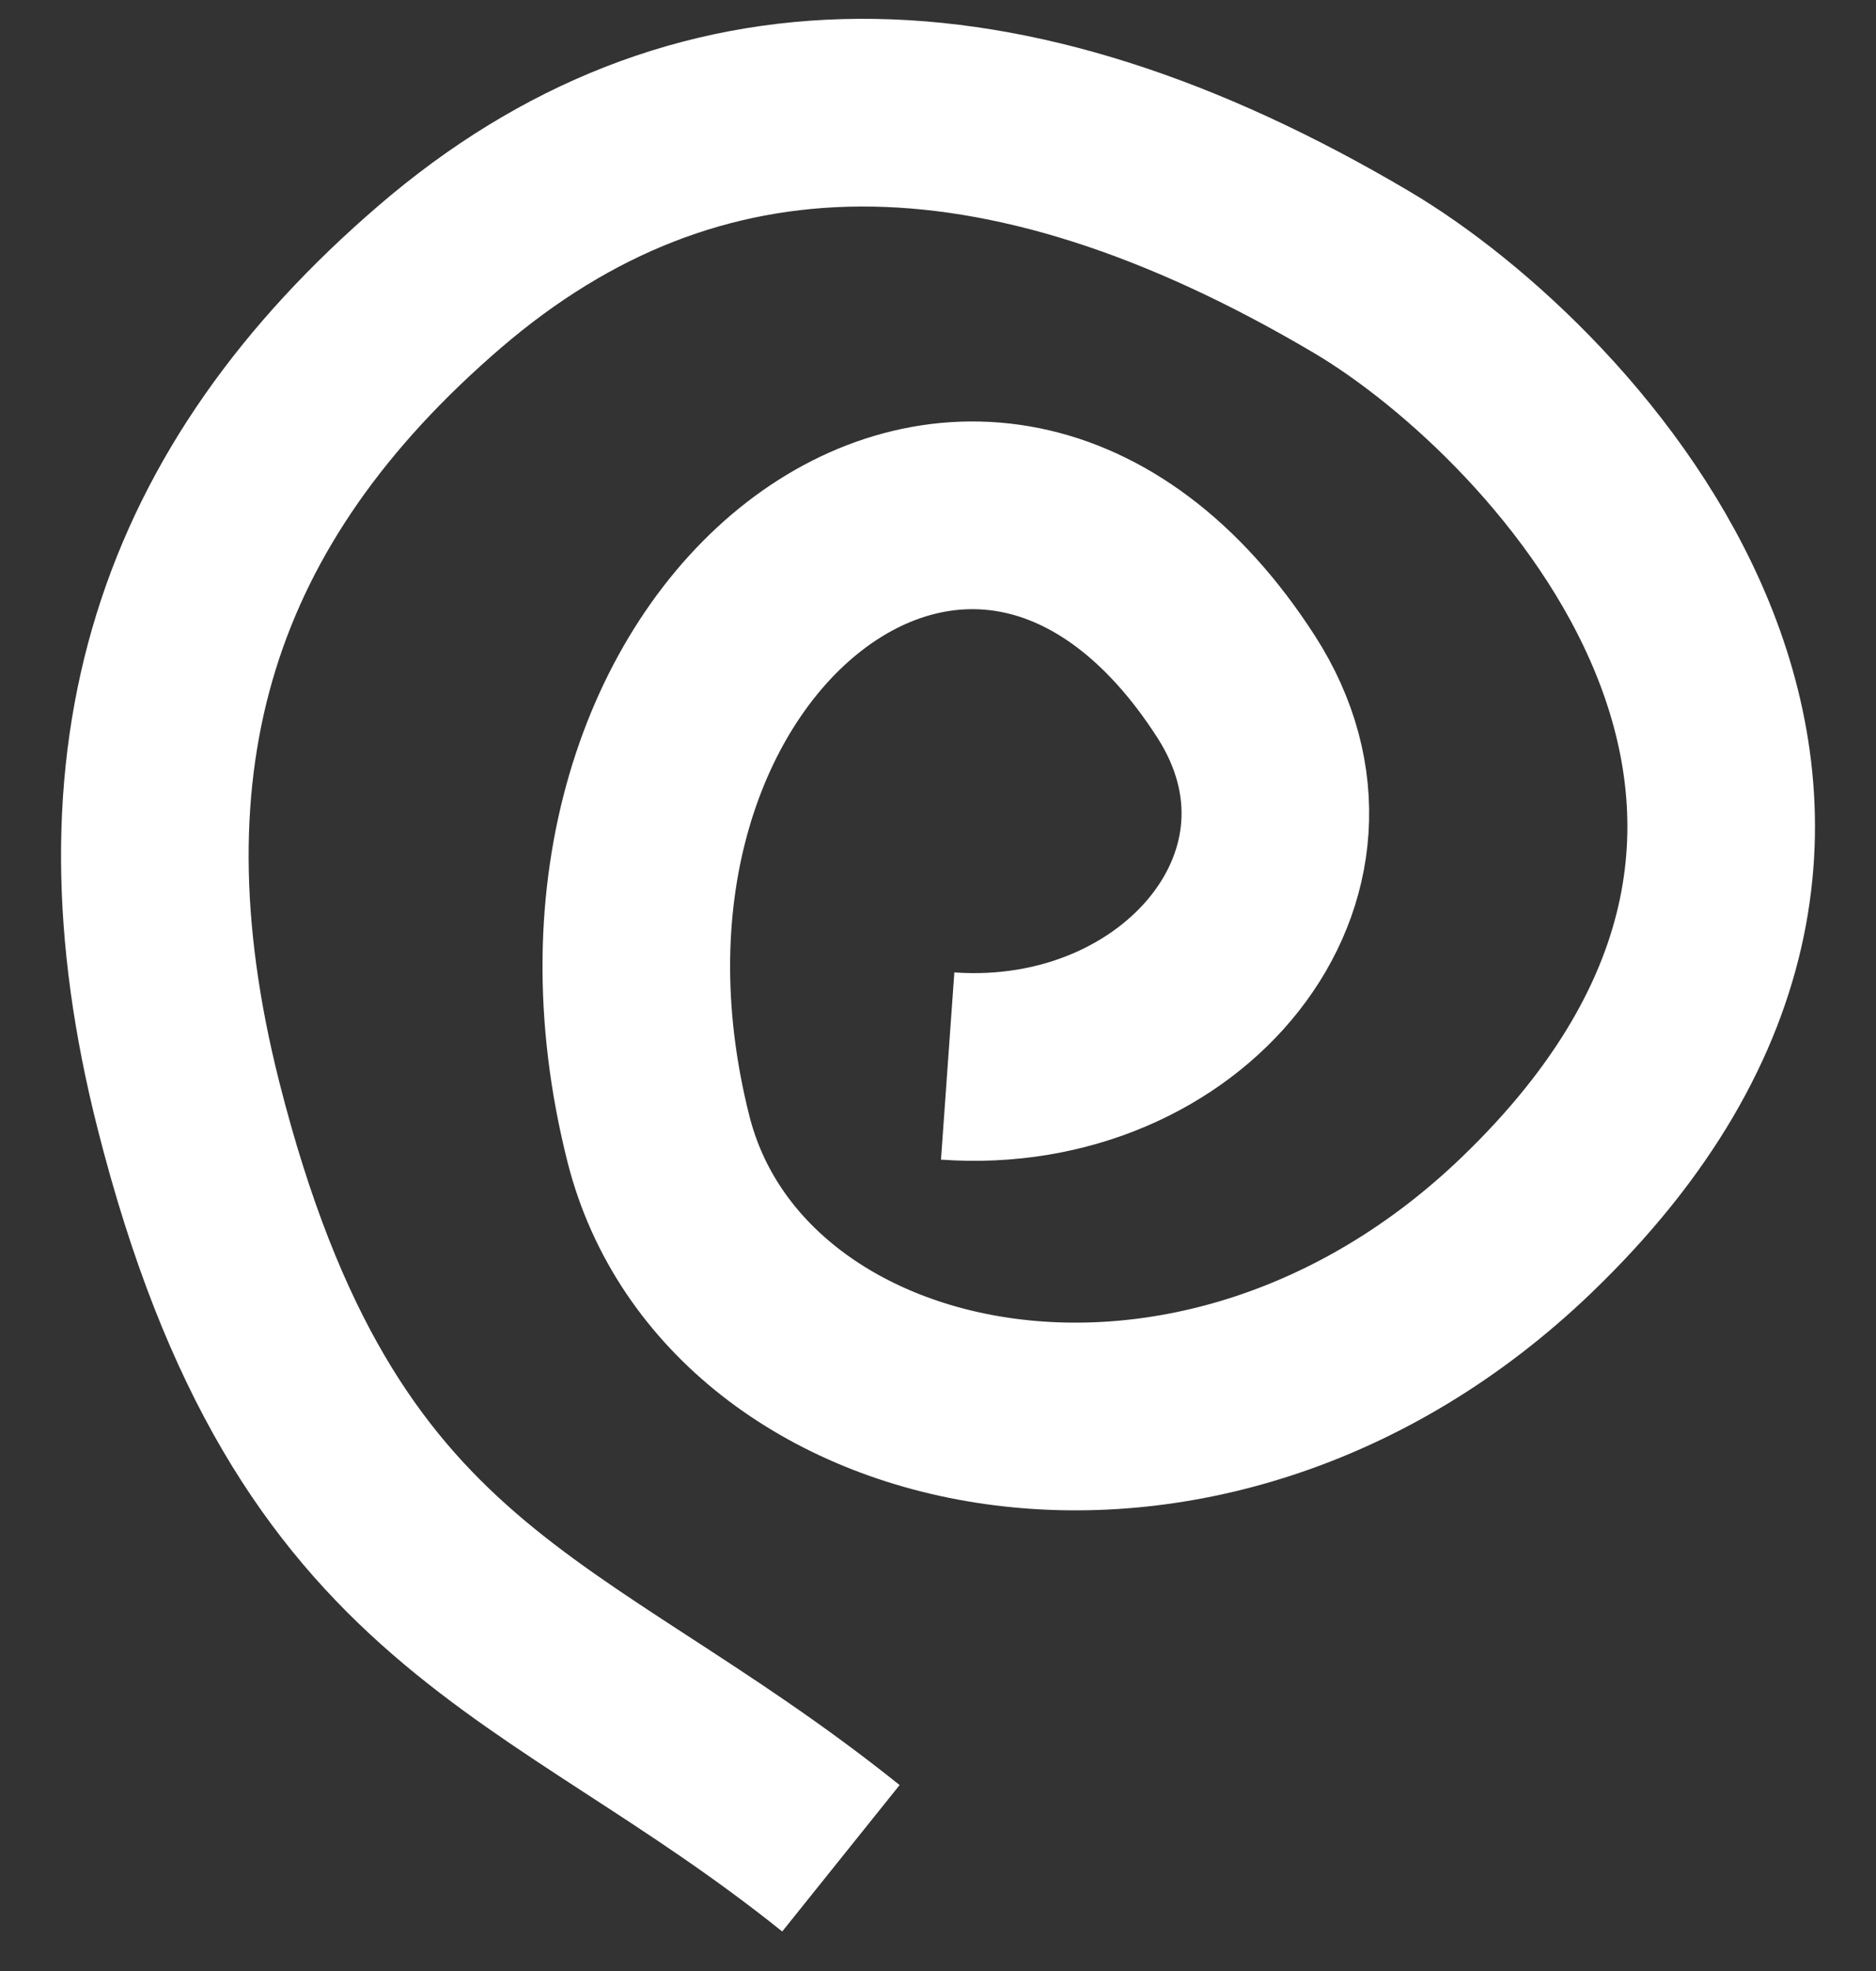
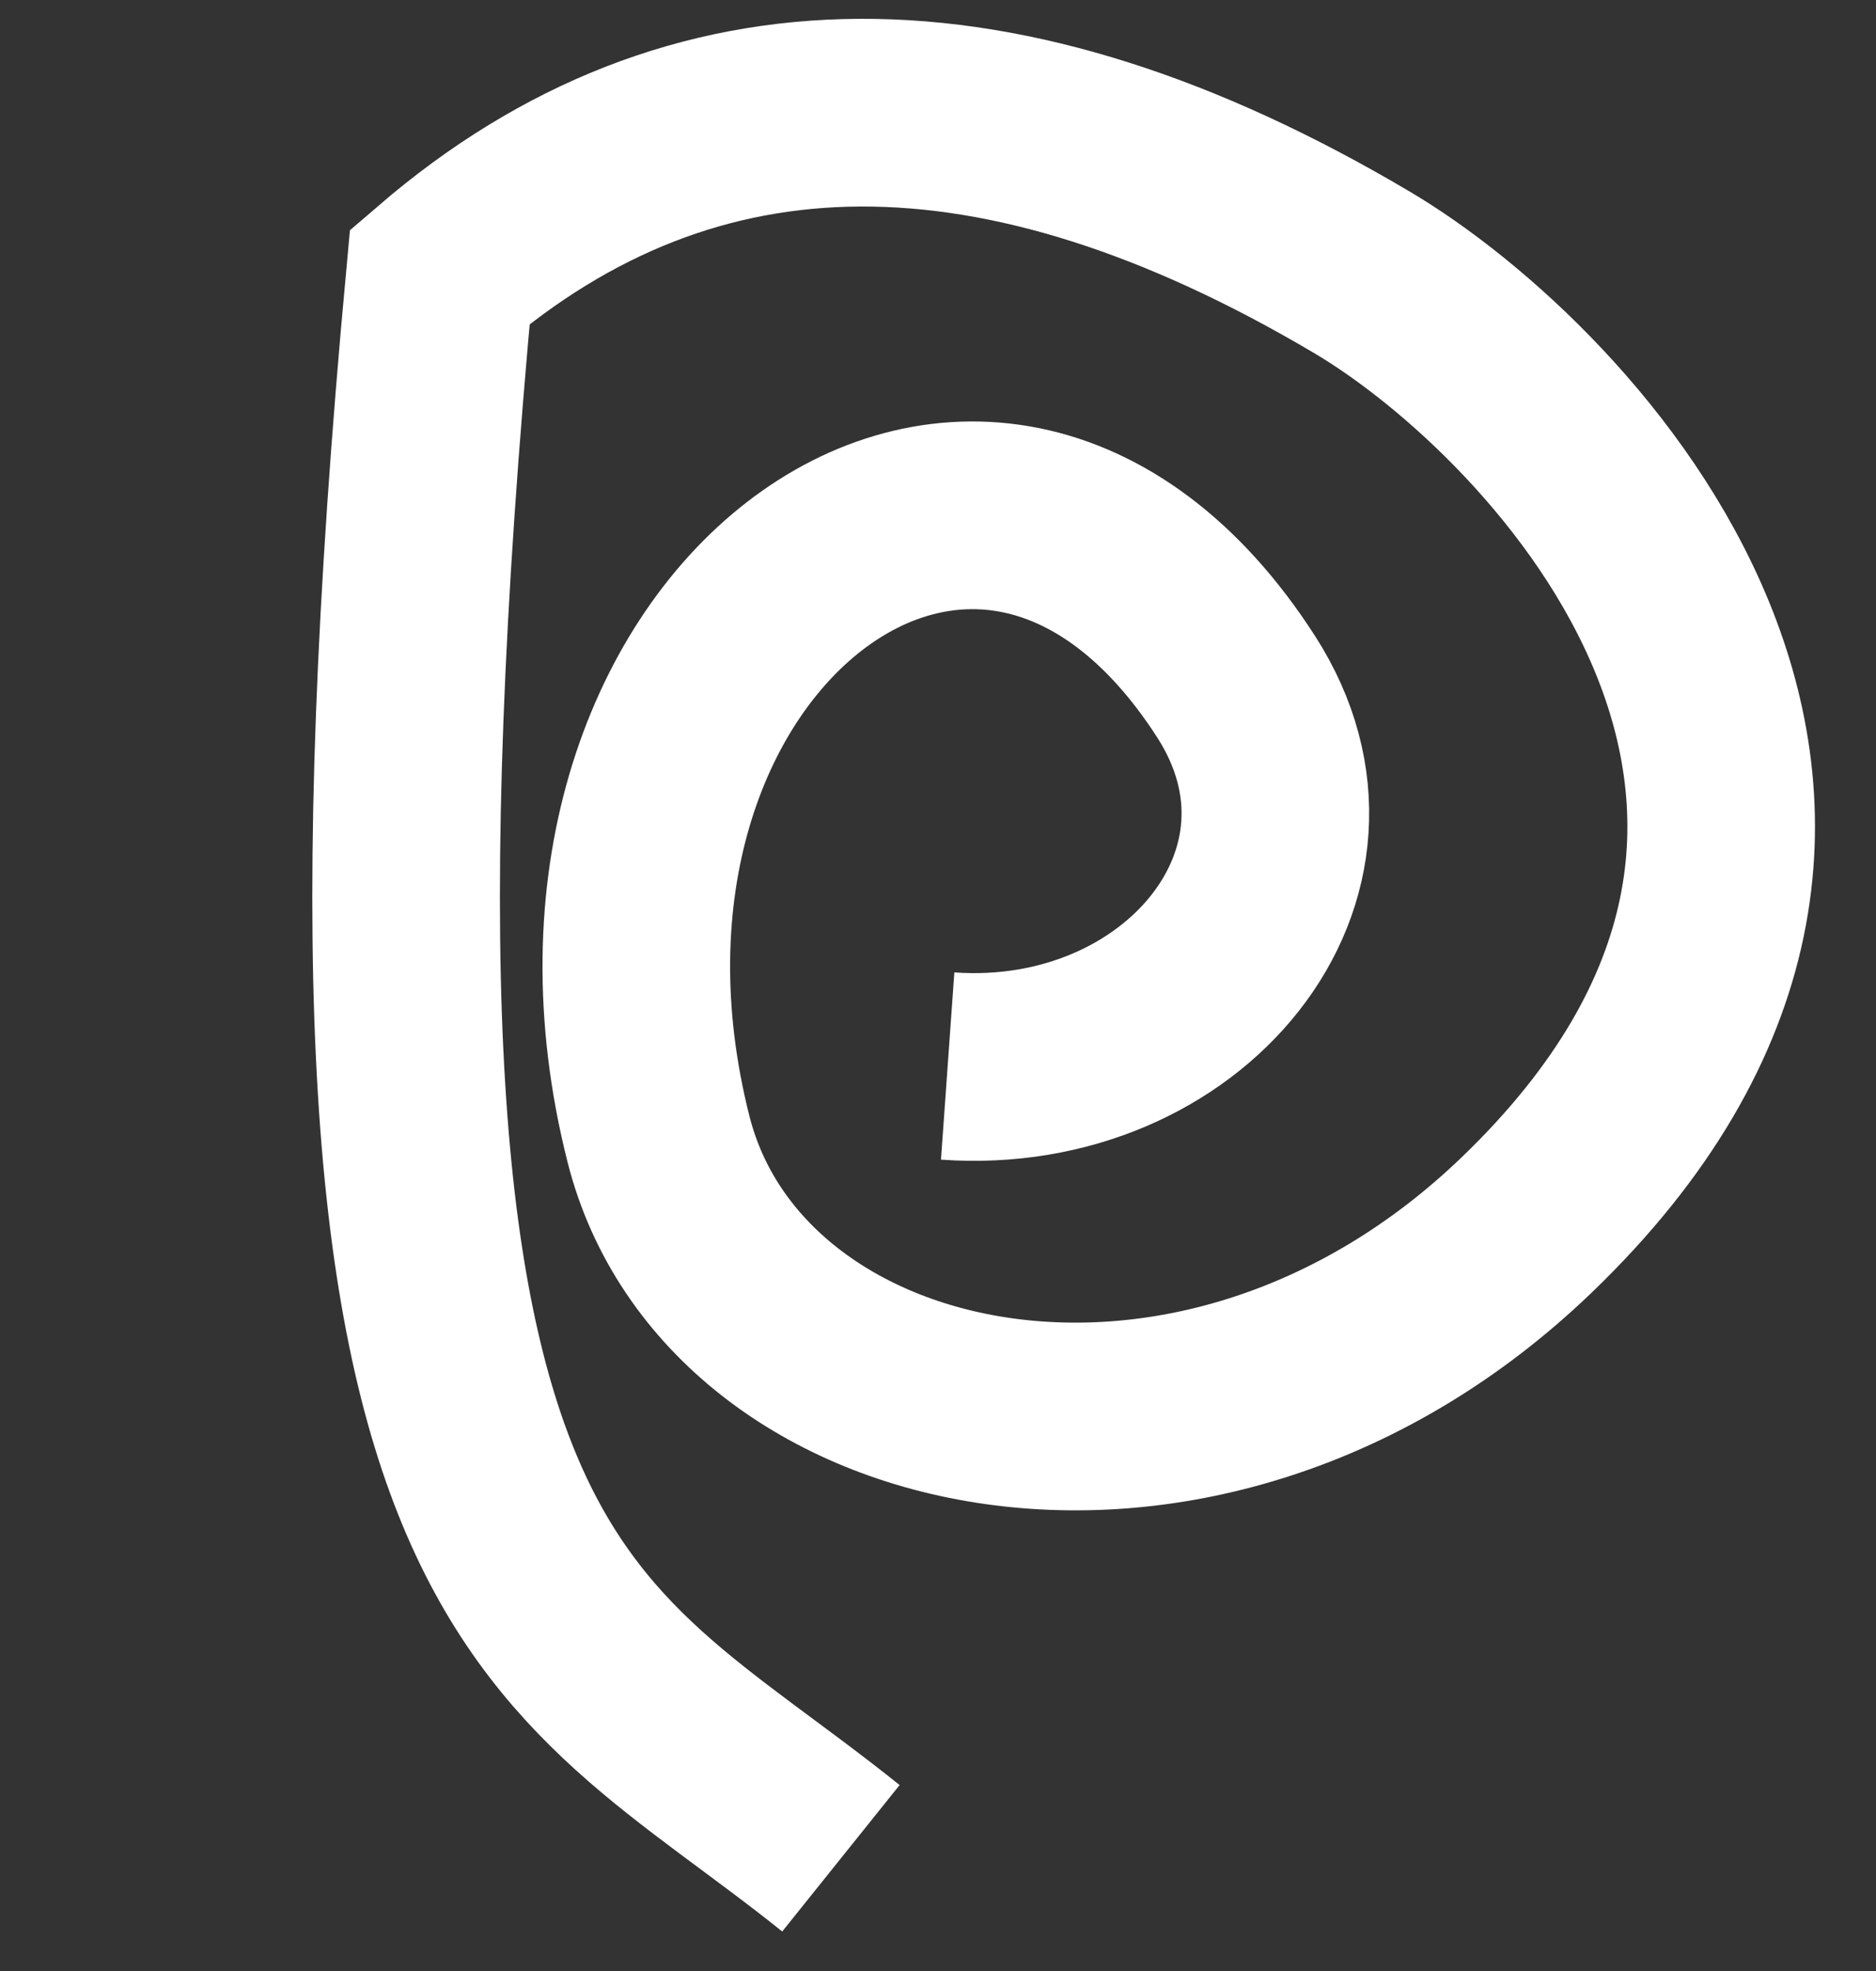
<svg xmlns="http://www.w3.org/2000/svg" viewBox="0 0 20.00 21.00" data-guides="{&quot;vertical&quot;:[],&quot;horizontal&quot;:[]}">
  <rect x="0" y="0" width="20.00" height="21.00" fill="#333333" stroke="none" />
  <defs />
-   <path fill="none" stroke="#ffffff" fill-opacity="1" stroke-width="2" stroke-opacity="1" id="tSvg6f65ac58a8" title="Path 3" d="M10.103 11.358C12.609 11.537 14.462 9.311 13.178 7.316C10.471 3.112 5.661 6.778 7.021 12.14C7.823 15.298 12.792 16.397 16.274 13.053C20.889 8.62 16.674 4.175 14.517 2.9C10.658 0.618 7.382 0.634 4.689 2.948C1.996 5.262 1.064 8.054 2.01 11.781C3.371 17.143 5.877 17.322 8.965 19.799" />
+   <path fill="none" stroke="#ffffff" fill-opacity="1" stroke-width="2" stroke-opacity="1" id="tSvg6f65ac58a8" title="Path 3" d="M10.103 11.358C12.609 11.537 14.462 9.311 13.178 7.316C10.471 3.112 5.661 6.778 7.021 12.14C7.823 15.298 12.792 16.397 16.274 13.053C20.889 8.62 16.674 4.175 14.517 2.9C10.658 0.618 7.382 0.634 4.689 2.948C3.371 17.143 5.877 17.322 8.965 19.799" />
</svg>